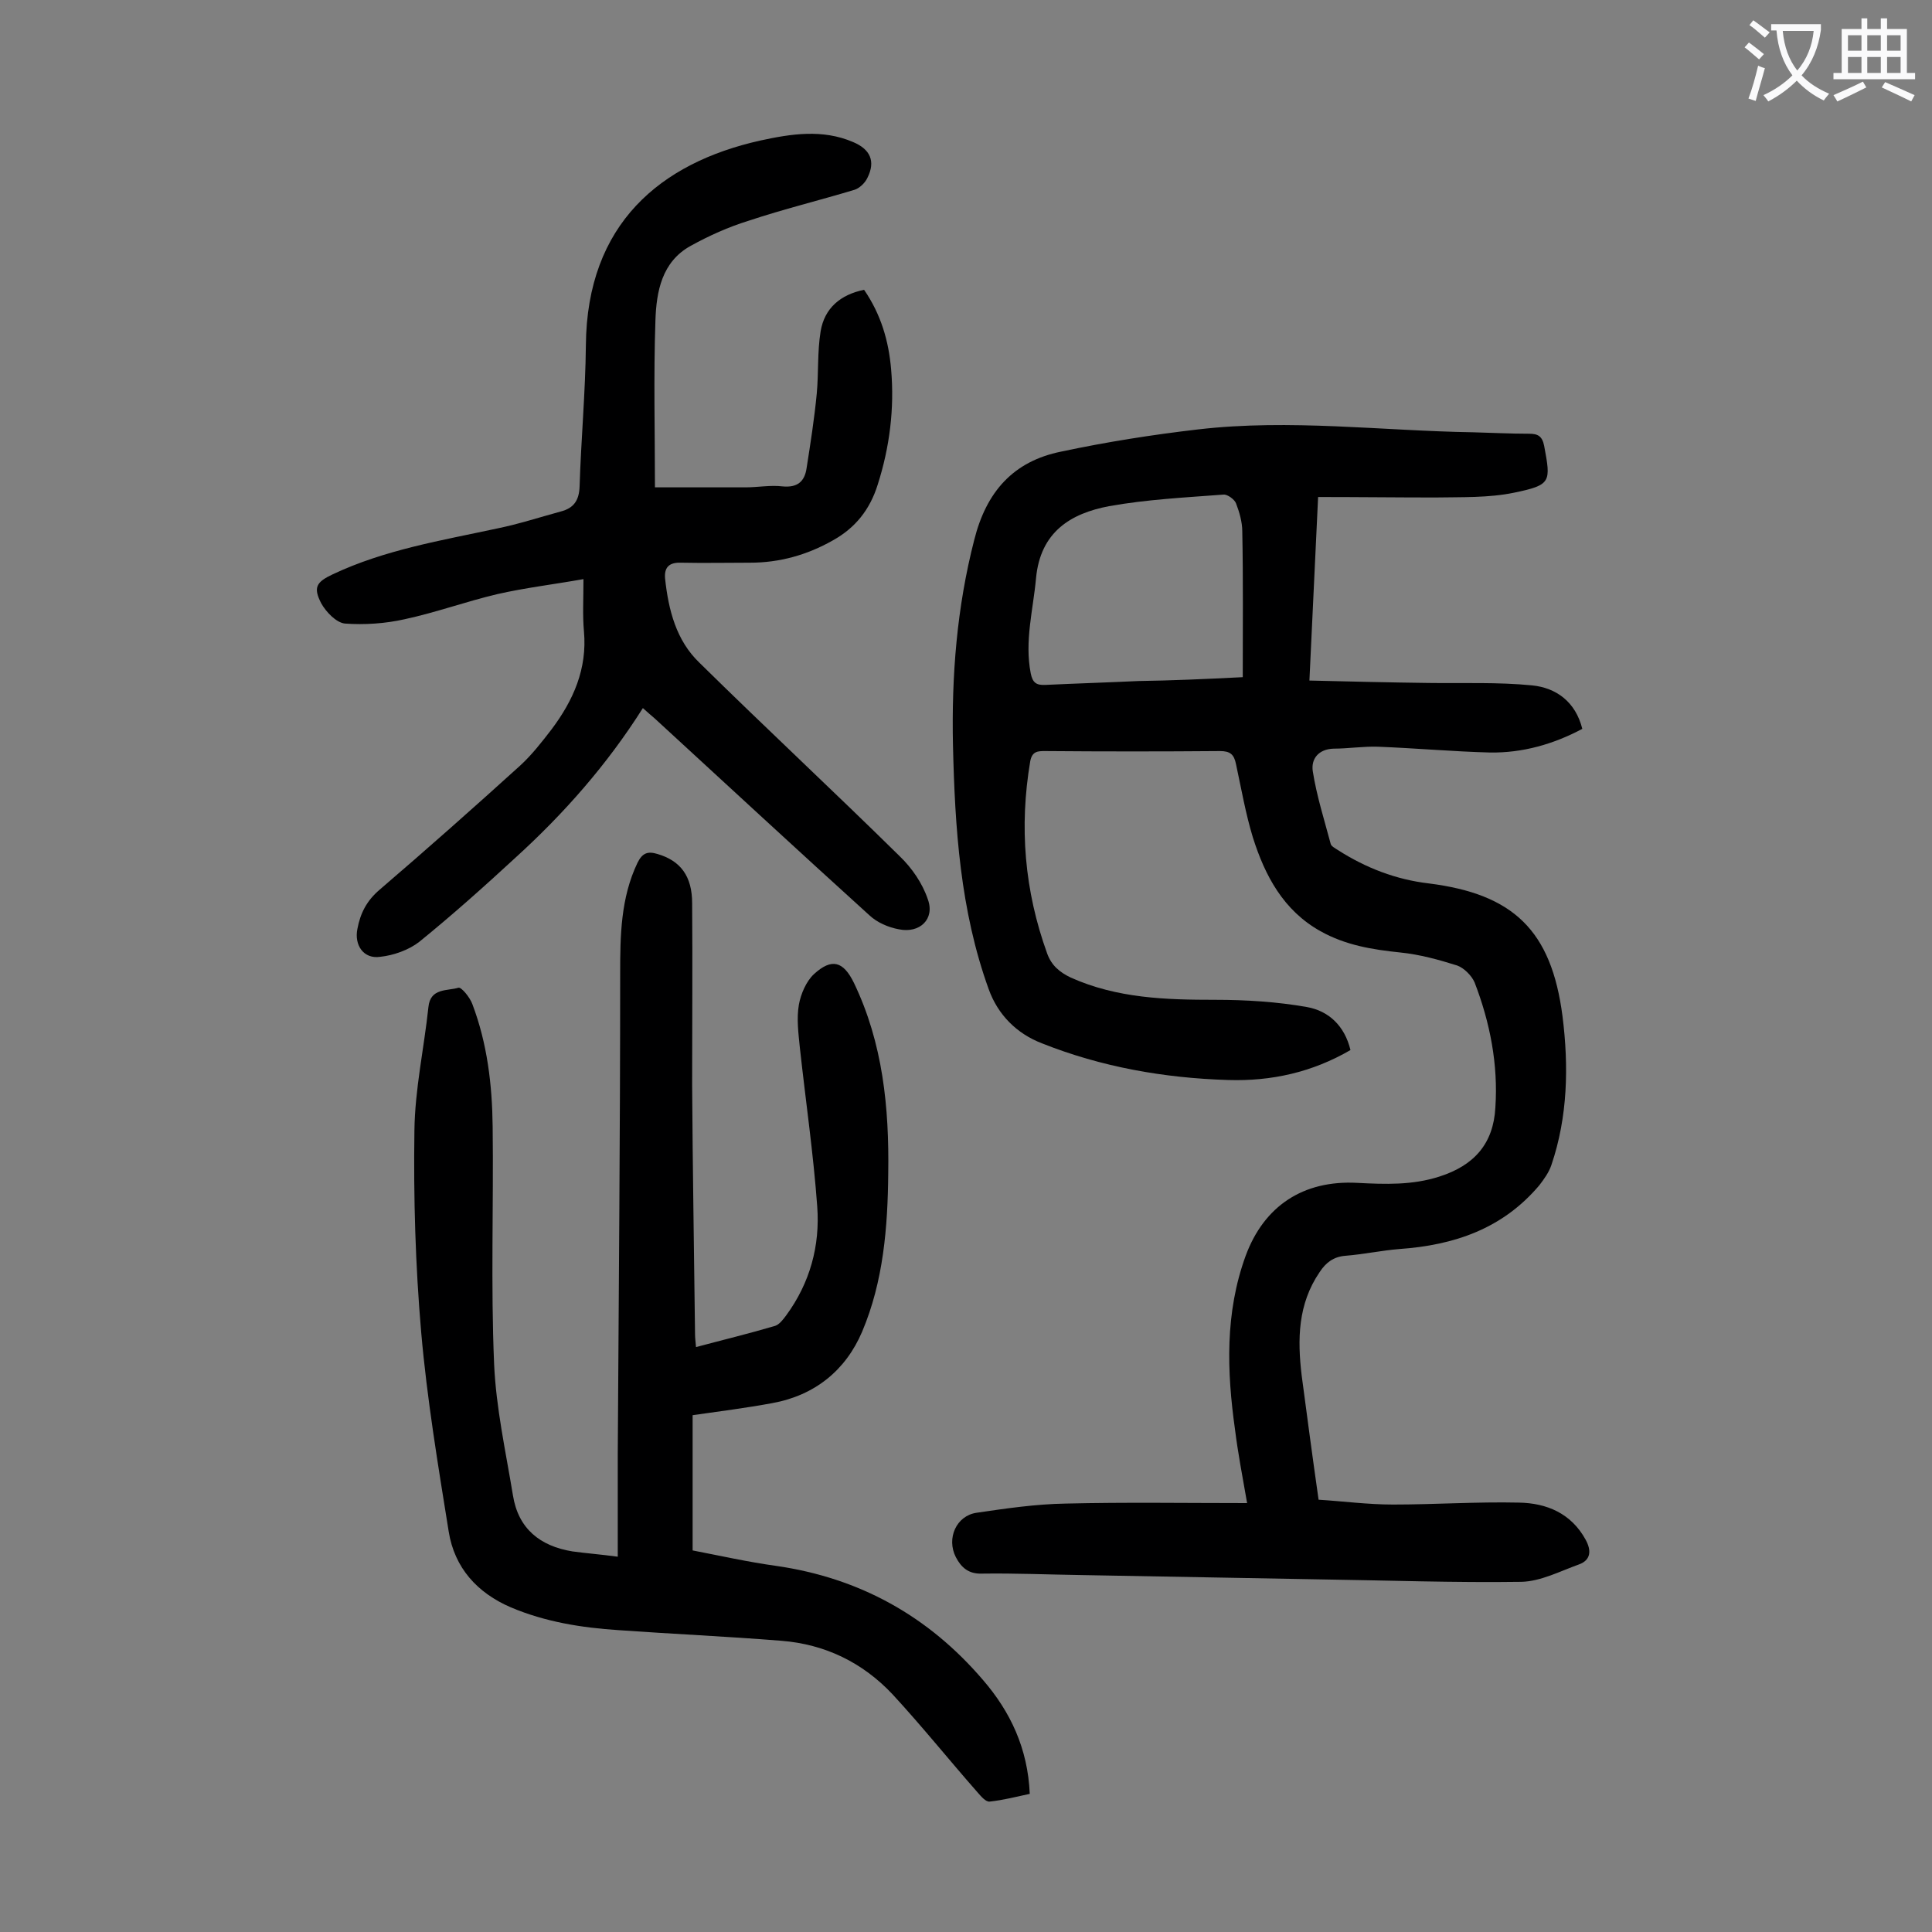
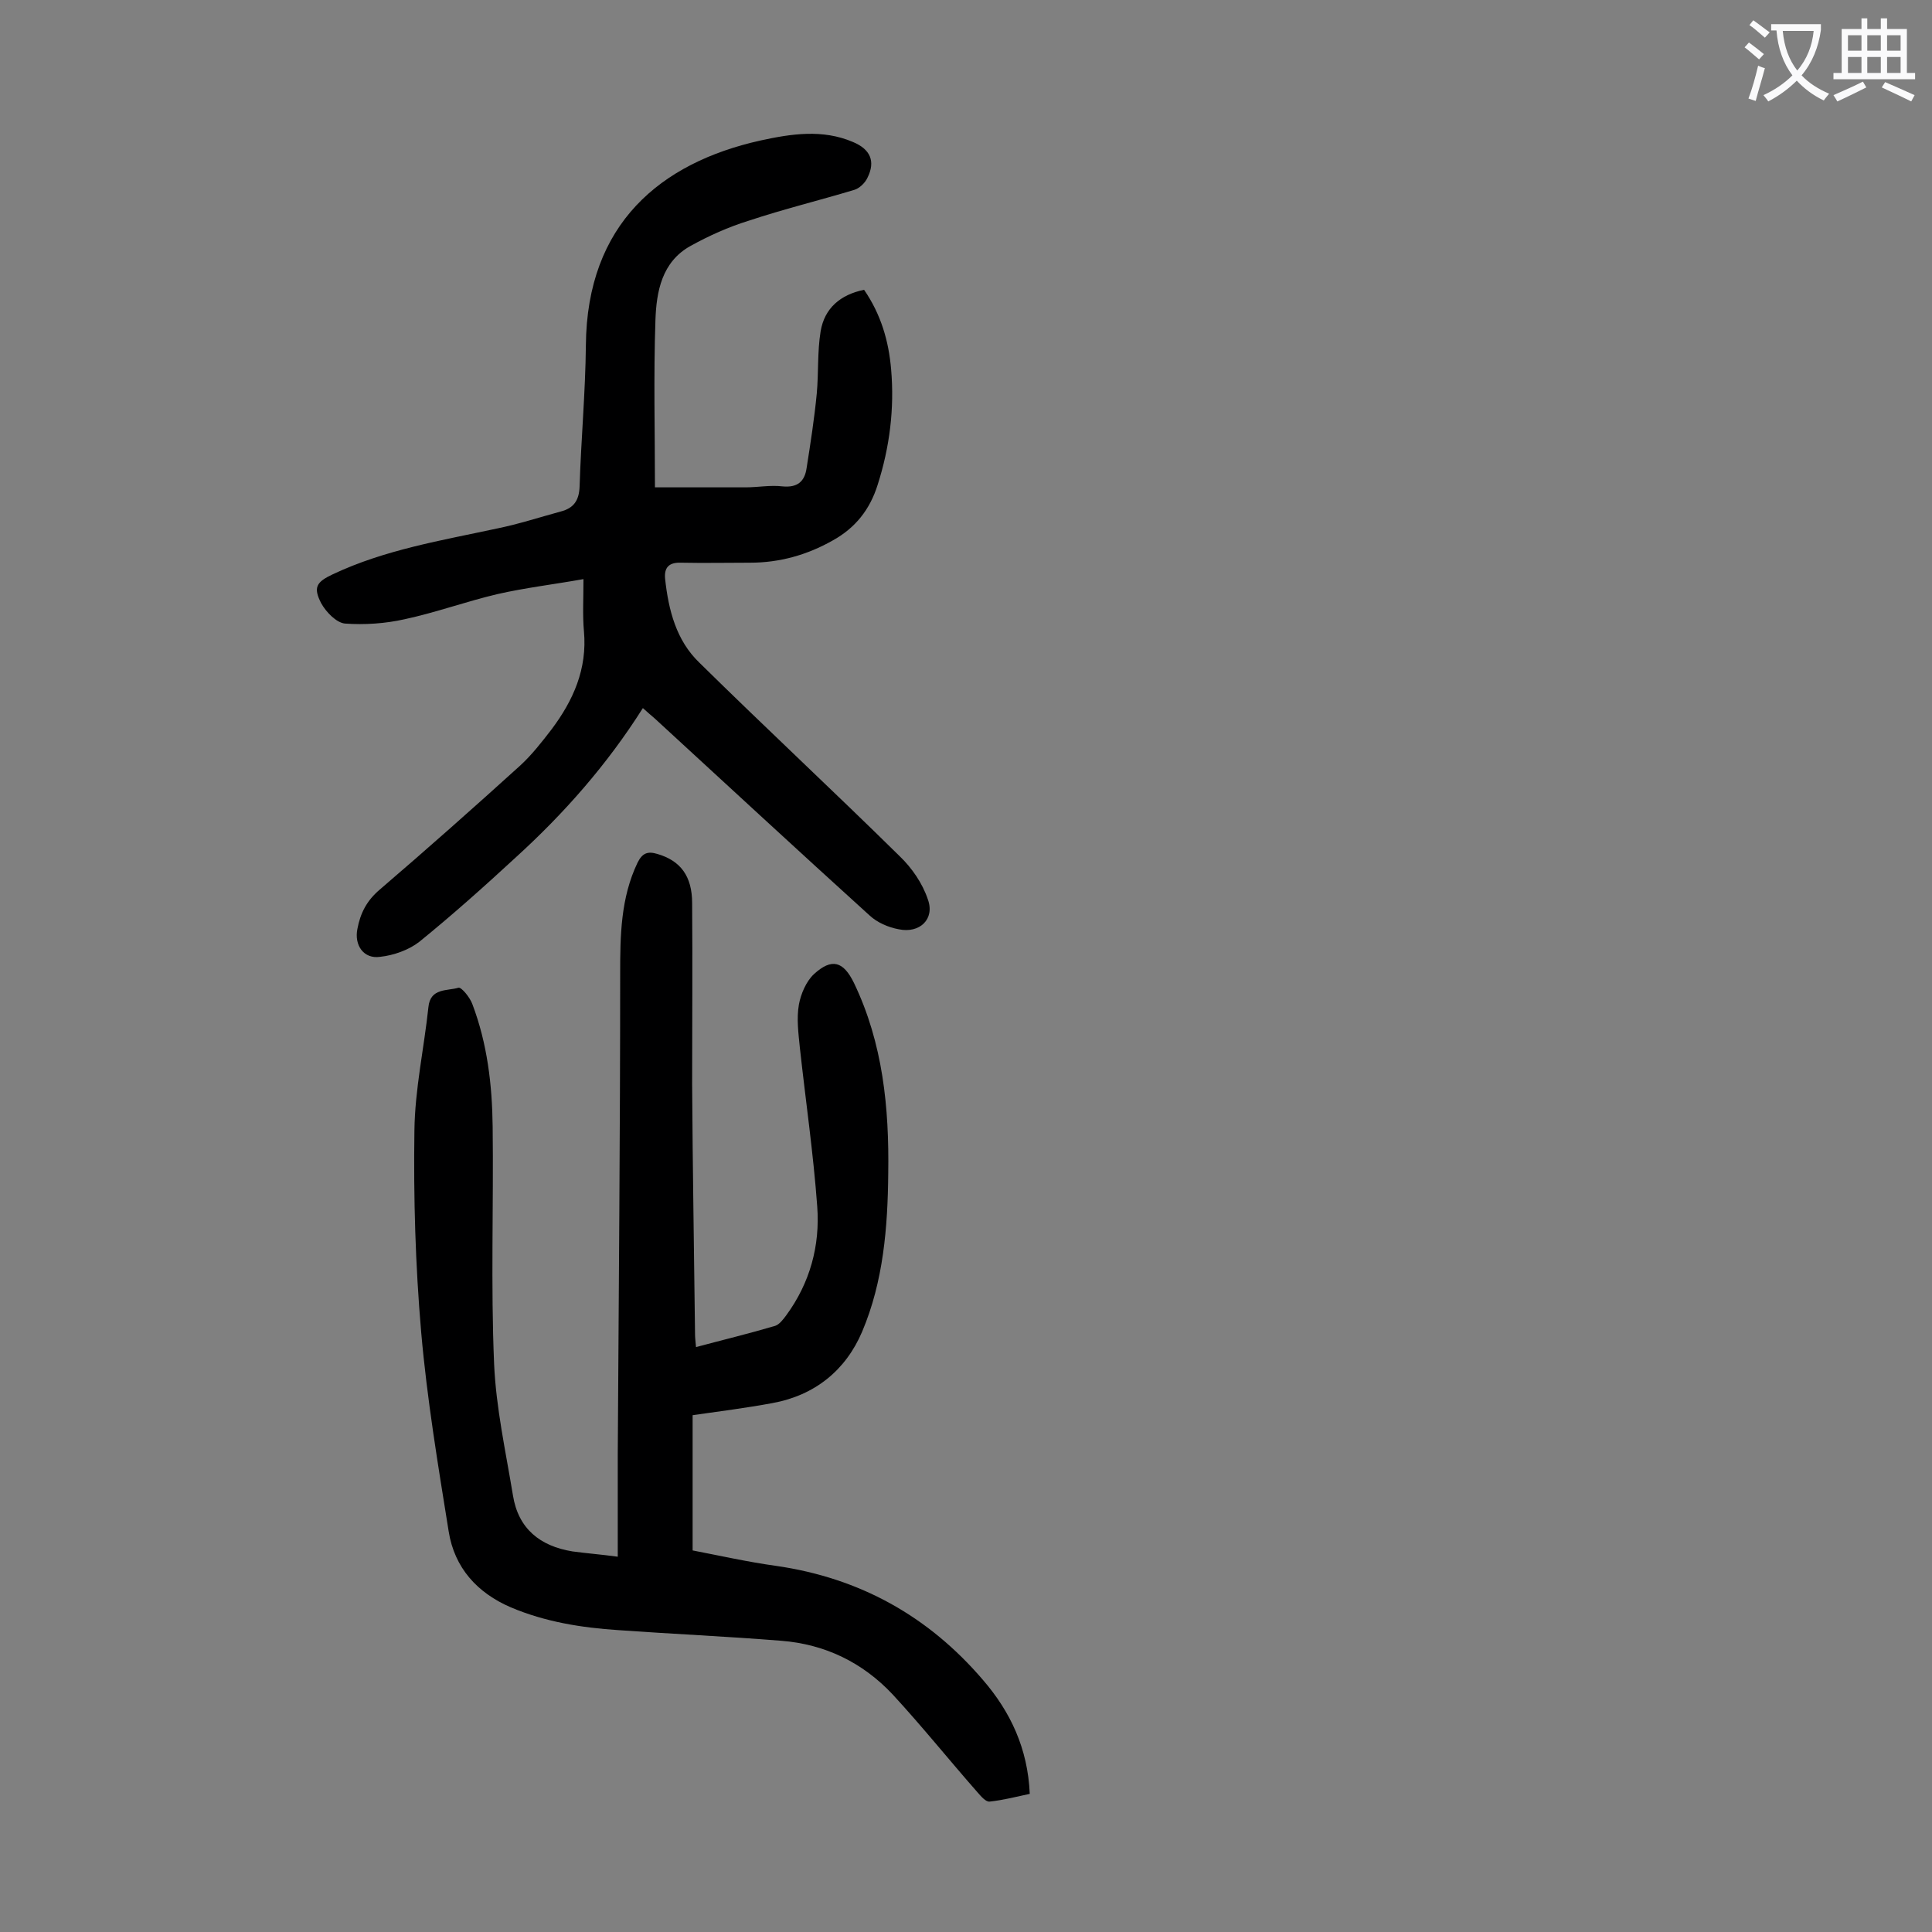
<svg xmlns="http://www.w3.org/2000/svg" enable-background="new 0 0 400 400" viewBox="0 0 400 400">
  <rect x="0" y="0" width="400" height="400" fill="#808080" stroke="none" />
  <g fill="#000001">
-     <path d="m272.9 102.9c-.6 12.9-1.2 25-1.8 38 8.5.2 16.6.4 24.7.5 7.2.1 14.3-.2 21.4.5 5 .5 9 3.4 10.4 9-6 3.2-12.4 5-19.1 4.9-7.7-.2-15.4-.9-23.2-1.2-3.1-.1-6.2.4-9.2.4-3.1.1-4.7 2.1-4.3 4.7.8 5.1 2.4 10.1 3.7 15 .1.5.9.9 1.5 1.3 5.8 3.7 12 6.1 18.8 6.9 17.5 2.2 25.4 9.7 27.7 27.5 1.3 10.3 1.1 20.8-2.3 30.8-.5 1.5-1.5 2.9-2.5 4.2-7.6 9-17.6 12.4-29 13.2-3.7.3-7.4 1.1-11.2 1.4-2.4.2-4 1.4-5.3 3.4-4.5 6.6-4.6 13.9-3.7 21.4 1.1 8.3 2.2 16.6 3.5 25.7 4.9.3 10.2 1 15.4 1 8.7 0 17.4-.6 26.1-.4 5.7.1 10.8 2.2 13.8 7.7 1.2 2.2 1.1 4.2-1.4 5.1-3.9 1.4-7.9 3.5-11.9 3.6-13.8.2-27.6-.3-41.4-.5-16.6-.3-33.1-.6-49.7-.9-6.9-.1-13.7-.4-20.6-.3-2.8.1-4.3-1.3-5.4-3.4-2-3.9.1-8.6 4.3-9.2 6.1-.9 12.3-1.8 18.4-1.9 12.4-.3 24.7-.1 37.6-.1-1-5.7-1.9-10.4-2.5-15.2-1.7-12.1-2.1-24.2 2.2-36 3.8-10.3 11.9-15.7 23.1-15.1 5.8.3 11.4.5 17-1.3 7.2-2.3 11.2-6.8 11.6-14.3.6-8.9-1.1-17.6-4.3-25.9-.6-1.4-2.2-3-3.6-3.5-3.8-1.2-7.8-2.3-11.8-2.7-5.8-.6-11.3-1.5-16.5-4.4-7.7-4.3-11.5-11.5-14-19.4-1.5-4.9-2.4-10.1-3.5-15.2-.4-2-1.2-2.7-3.3-2.7-12.1.1-24.1.1-36.2 0-1.5 0-2.7 0-3.1 2.1-2.3 13.6-1.2 26.8 3.5 39.8.9 2.5 2.6 3.9 4.9 5 9.6 4.3 19.7 4.6 29.9 4.6 6.3 0 12.8.4 19 1.5 4.5.8 7.8 3.9 9 8.9-7.9 4.6-16.4 6.5-25.4 6.2-13.2-.4-26.2-2.7-38.5-7.6-5.2-2-9.1-5.9-11-11.2-5.9-16.3-7-33.4-7.4-50.6-.3-14.3.8-28.4 4.4-42.4 2.5-10 8.1-16.3 18-18.3 9.4-2 18.9-3.5 28.4-4.6 19-2.2 38 .3 56.9.6 3.9.1 7.7.3 11.6.3 1.8 0 2.7.5 3.1 2.5 1.4 7.5 1.5 8.1-6.2 9.7-5.3 1.1-10.9.9-16.4 1-7.7 0-15.8-.1-24.2-.1zm-15.6 37.3c0-10.3.1-20.3-.1-30.2 0-1.9-.6-4-1.3-5.8-.3-.8-1.8-1.9-2.6-1.8-7.9.6-15.9 1-23.7 2.4-7.9 1.5-14.2 5.3-15.1 14.9-.6 6.6-2.4 13-1.1 19.7.4 2 1.2 2.5 3.1 2.4 6.4-.3 12.8-.5 19.2-.8 6.9-.1 13.7-.4 21.6-.8z" />
    <path d="m127.9 322.3c0-7.6 0-14.4 0-21.2.2-33.2.5-66.3.5-99.5 0-7.9.1-15.7 3.6-23 1-2 2.1-2.4 4.1-1.8 4.8 1.4 7.2 4.6 7.2 10.2.1 12.5 0 25 0 37.5.1 17.2.4 34.5.6 51.7 0 .8.1 1.5.2 2.7 5.6-1.5 11-2.8 16.4-4.4.9-.3 1.7-1.4 2.3-2.2 4.9-6.7 7-14.4 6.4-22.5-.8-11-2.4-21.9-3.6-32.9-.3-3-.7-6-.2-8.9.4-2.2 1.5-4.8 3.1-6.3 3.7-3.4 6.1-2.7 8.3 1.8 6 12.5 7.3 25.8 7.1 39.4-.1 11.2-1 22.4-5.4 32.8-3.4 8-9.8 13.2-18.6 14.8-5.4 1-10.9 1.7-16.5 2.5v28c5.7 1.1 11.5 2.4 17.3 3.2 17.3 2.5 31.5 10.4 42.8 23.6 5.7 6.6 9.3 14.2 9.7 23.6-2.8.6-5.5 1.3-8.3 1.6-.8.1-1.8-1.1-2.5-1.9-5.9-6.7-11.5-13.7-17.6-20.3-6.2-6.6-14-10.4-23.1-11.1-11.2-.9-22.5-1.4-33.7-2.2-7.6-.5-15.1-1.7-22.2-4.7-7-3-11.7-8.2-12.9-15.7-2.2-13.7-4.5-27.5-5.7-41.3-1.2-13.9-1.6-27.8-1.4-41.7.1-8.6 2-17.1 2.9-25.6.4-4 3.9-3.3 6.2-4 .6-.2 2.4 2 2.9 3.4 3.1 8.2 4.1 16.7 4.2 25.4.2 16.4-.4 32.7.3 49.1.4 9.1 2.4 18.1 3.9 27.2 1.1 6.9 5.6 10.5 12.3 11.6 2.9.4 5.7.6 9.4 1.1z" />
    <path d="m133.1 146.6c-7.4 11.7-16.3 21.8-26.3 30.9-6.5 6-13.1 11.9-20 17.5-2.2 1.7-5.3 2.8-8.1 3.1-3.4.5-5.4-2.4-4.7-5.8.6-3.2 1.9-5.8 4.6-8.1 9.8-8.4 19.5-17 29.1-25.7 2.4-2.2 4.5-4.9 6.5-7.5 4.5-6 7.4-12.5 6.7-20.3-.3-3.3-.1-6.6-.1-10.8-6.2 1.1-12.1 1.8-17.8 3.1-6.4 1.5-12.7 3.8-19.2 5.2-4 .9-8.3 1.2-12.4.9-1.8-.2-3.9-2.4-4.9-4.2-1.7-3.3-1-4.4 2.4-6 10.8-5.1 22.5-7 34.1-9.5 4.4-.9 8.7-2.3 13.1-3.5 2.7-.7 3.8-2.3 3.9-5.2.3-9.7 1.2-19.4 1.3-29.2.2-25.2 15.5-37.8 36.1-42.4 6.4-1.4 12.9-2.4 19.2.3 3.6 1.5 4.7 4 3 7.4-.5 1.1-1.7 2.2-2.7 2.5-7.3 2.2-14.7 4-21.9 6.4-4.2 1.3-8.2 3.1-12 5.2-6 3.3-7.1 9.5-7.3 15.4-.4 11.6-.1 23.2-.1 34.6h18.8c2.5 0 5.1-.5 7.6-.2 3.1.3 4.6-1 5-3.8.8-5.1 1.6-10.2 2.1-15.4.4-4.3.1-8.6.8-12.9.8-4.8 4.1-7.6 9-8.6 3.5 5.1 5.1 10.6 5.6 16.5.7 8.1-.3 16.1-2.8 23.9-1.6 5.1-4.6 8.9-9.3 11.5-5.3 3-11 4.6-17.1 4.6-4.8 0-9.5.1-14.3 0-2.6-.1-3.5 1.1-3.3 3.3.7 6.5 2.3 12.8 7.1 17.4 13.7 13.5 27.8 26.6 41.5 40.1 2.5 2.4 4.7 5.6 5.8 8.9 1.5 4.1-1.7 7.1-6 6.2-2.2-.4-4.5-1.4-6.1-2.9-14.9-13.5-29.7-27.2-44.5-40.8-.6-.5-1.4-1.2-2.4-2.1z" />
  </g>
  <path d="m362.1 8.8c1.1.8 2.1 1.6 3.1 2.4l-1 1.1c-1.3-1.1-2.3-2-3-2.5zm1.9 4.8c.5.2.9.4 1.4.5-.6 2.3-1.3 4.5-1.9 6.8l-1.5-.5c.8-2.1 1.4-4.3 2-6.8zm-1-9.4c1.3.9 2.4 1.8 3.4 2.5l-1 1.1c-1.4-1.2-2.4-2.1-3.2-2.6zm3.7 2.2v-1.4h10.3v1.2c-.5 3.6-1.8 6.8-4 9.4 1.5 1.6 3.4 2.8 5.7 3.8-.3.4-.7.8-1.1 1.4-2.3-1.1-4.1-2.5-5.6-4.1-1.6 1.6-3.6 3.1-5.9 4.3-.3-.5-.7-.9-1-1.3 2.4-1.1 4.4-2.5 6-4.1-1.9-2.5-3-5.6-3.3-9.3h-1.1zm8.8 0h-6.4c.3 3.3 1.3 6 3 8.2 2-2.3 3.1-5.1 3.4-8.2z" fill="#fafafb" />
  <path d="m385.3 3.8h1.3v2.2h2.8v-2.2h1.3v2.2h4.1v9.1h1.7v1.3h-16.9v-1.3h1.7v-9.1h4.1v-2.2zm.4 13.1.7 1.2c-1.8.9-3.8 1.9-6 2.9-.2-.4-.5-.8-.8-1.3 2.3-1 4.3-1.9 6.1-2.8zm-3.1-6.4h2.8v-3.2h-2.8zm0 4.6h2.8v-3.3h-2.8zm4-4.6h2.8v-3.2h-2.8zm0 4.6h2.8v-3.3h-2.8zm3.7 1.9c2.1.9 4.1 1.8 6.1 2.7l-.7 1.3c-2.2-1.1-4.2-2-6.1-2.9zm3.2-9.7h-2.8v3.2h2.8zm-2.8 7.8h2.8v-3.3h-2.8z" fill="#fafafb" />
</svg>